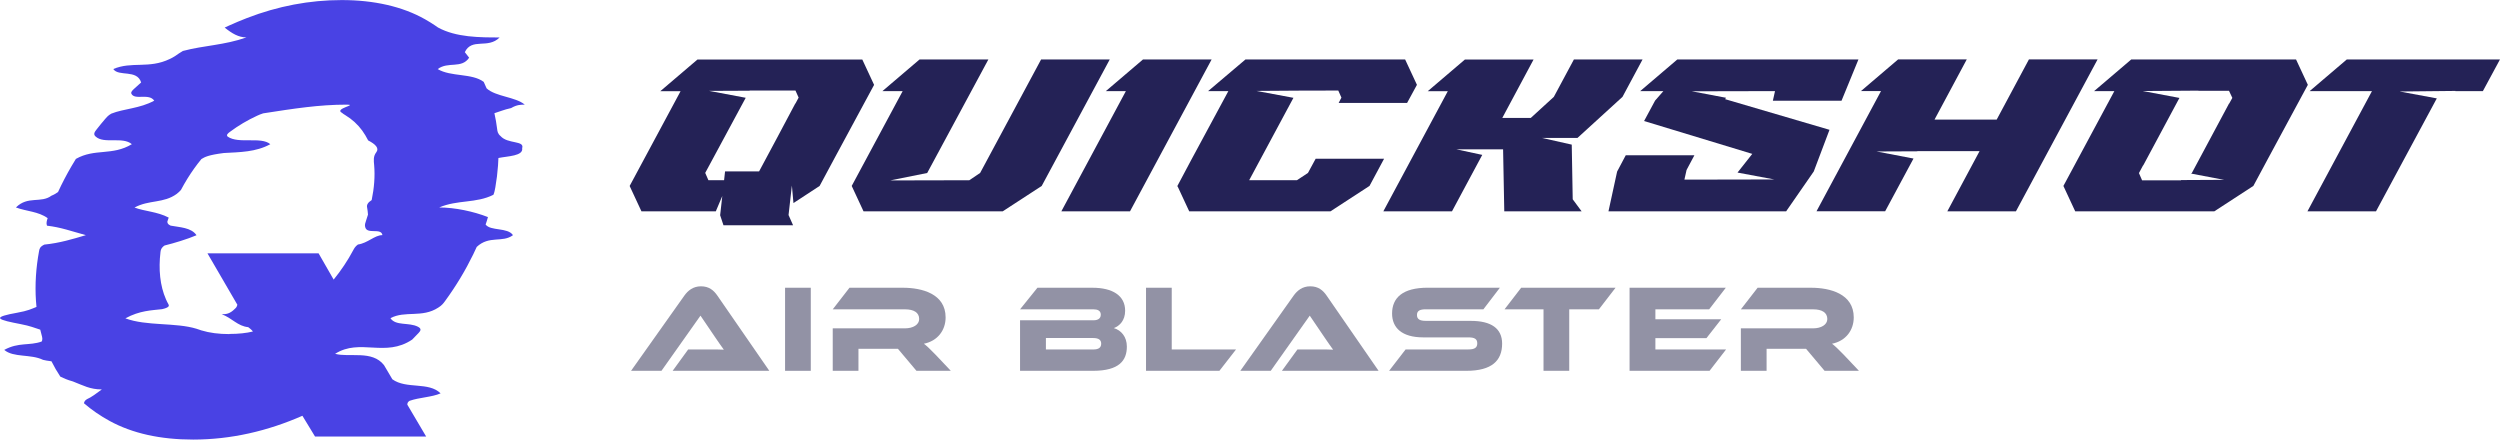
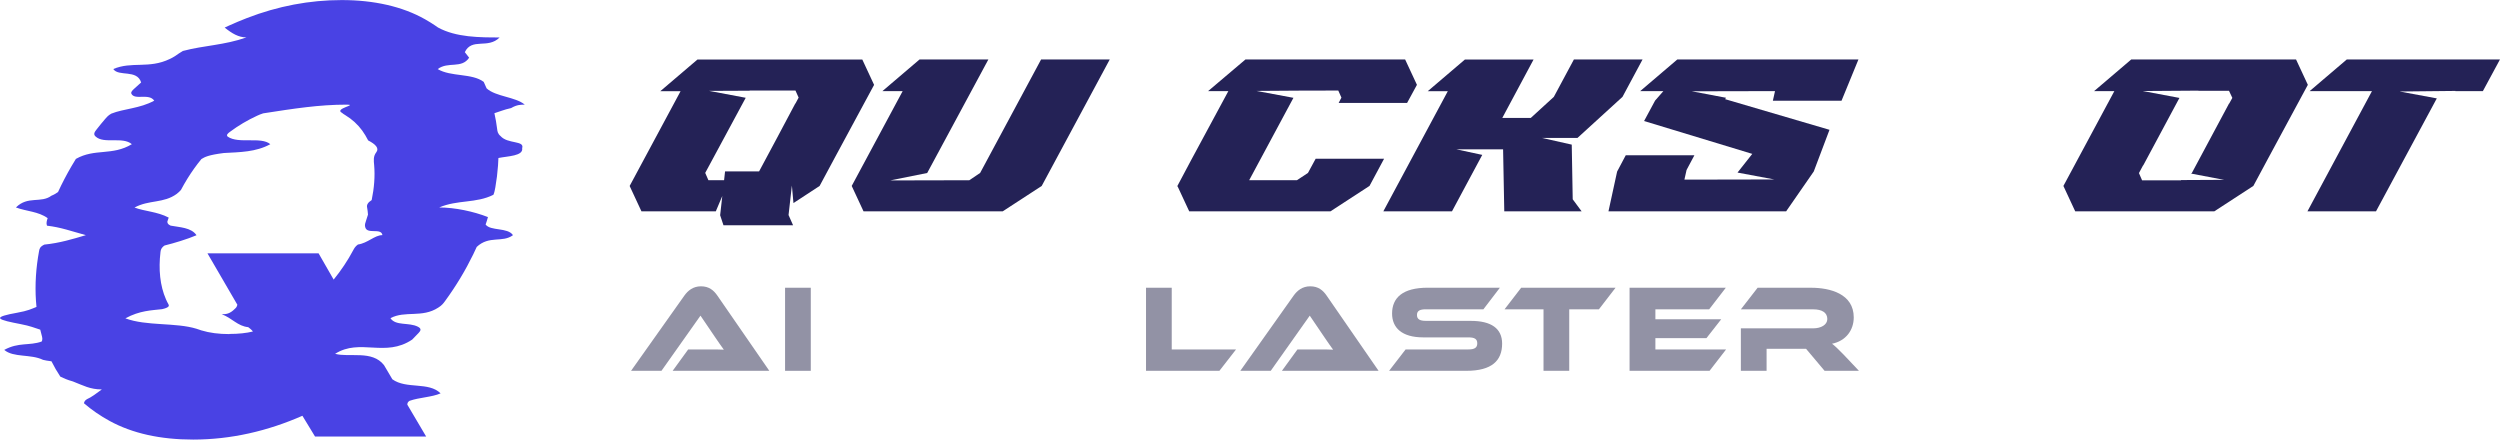
<svg xmlns="http://www.w3.org/2000/svg" id="Layer_2" viewBox="0 0 696.98 122.55">
  <defs>
    <style>
      .cls-1 {
        fill: #242256;
      }

      .cls-2 {
        fill: #4942e4;
      }

      .cls-3 {
        fill: #9292a5;
      }
    </style>
  </defs>
  <g id="Layer_1-2" data-name="Layer_1">
    <g>
      <g>
        <path class="cls-1" d="M221.11,62.81h-19.41l-.93-2.8.6-5.37-1.81,4.28h-20.73l-3.29-7.07,14.2-26.43h-5.65l10.36-8.83h45.95l3.29,7.07-10.86,20.12c-1.43,2.71-2.87,5.39-4.33,8.06l-7.29,4.77-.44-4.88-.93,8.22,1.26,2.85ZM201.87,50.25l.27-2.47h9.49c3.36-6.25,6.73-12.56,10.09-18.92h.05l.88-1.65-.88-1.97h-12.78v.05l-11.29.05,10.2,1.92-11.29,20.94.88,2.03h4.39Z" />
        <path class="cls-1" d="M279.56,58.91h-38.82l-3.29-7.07,14.2-26.43h-5.65l10.36-8.83h19.19l-17.05,31.64-10.31,2.08,22.04-.05,3.02-2.03,17-31.64h19.14l-18.97,35.26-10.86,7.07Z" />
-         <path class="cls-1" d="M315.04,58.91h-19.14l17.98-33.5h-5.59l10.36-8.83h19.14l-22.75,42.33Z" />
        <path class="cls-1" d="M370.96,58.91h-39.42l-3.24-6.96h-.11c.44-.91,5.19-9.76,14.26-26.54h-5.65l10.42-8.83h44.52l3.29,7.07-2.74,5.04h-19.08l.77-1.48-.88-1.97c-7.6,0-15.21.04-22.81.11l10.31,1.92-12.34,22.97h13.32l3.07-2.03,2.14-3.95h19.08l-4.06,7.57-10.86,7.07Z" />
        <path class="cls-1" d="M440.93,58.91h-21.55l-.33-17.27h-12.99l7.18,1.54-8.44,15.74h-19.14l17.98-33.5h-5.59l10.36-8.83h19.14l-8.72,16.28h7.95l6.42-5.87,5.59-10.42h19.14l-5.59,10.42-12.56,11.46h-9.87l8.28,1.86.27,15.24,2.47,3.34Z" />
        <path class="cls-1" d="M498,58.91h-49.57l2.41-11.08,2.41-4.55h19.14l-2.19,4.11-.6,2.69c8.44,0,16.8-.02,25.06-.05l-10.25-1.92,4.11-5.21-30.16-9.16,3.07-5.7,2.3-2.63h-6.47l10.36-8.83h50.5l-4.72,11.51h-19.14l.6-2.69c-7.79,0-15.52.02-23.19.05l9.54,1.81-.27.38,29.11,8.55-4.39,11.62-7.68,11.08Z" />
-         <path class="cls-1" d="M562.04,58.91h-19.14l8.99-16.78h-17.33v.05l-11.4.05,10.31,1.97-7.9,14.69h-19.14l17.98-33.5h-5.59l10.36-8.83h19.14l-8.99,16.78h17.33l8.99-16.78h19.14l-22.75,42.33Z" />
        <path class="cls-1" d="M617.37,58.91h-38.82l-3.29-7.07,14.2-26.43h-5.65l10.36-8.83h45.95l3.29,7.07-10.86,20.12c-1.43,2.71-2.87,5.39-4.33,8.06l-10.86,7.07ZM608.05,50.25v-.05l12.01-.06-9.21-1.75.22-.16,10.36-19.35h.05l.88-1.59-.93-1.97h-8.55l.05-.05-15.52.11,10.2,1.92-10.09,18.81h-.05l-1.15,2.14.88,2.03h10.86Z" />
        <path class="cls-1" d="M662.44,58.91h-19.14l17.98-33.5h-17.38l10.36-8.83h42.71l-4.77,8.83h-7.68l.05-.06-15.57.16,10.36,1.92-16.94,31.47Z" />
      </g>
      <g>
        <path class="cls-3" d="M187.53,103.38l4.33-5.96h5.82c1.38,0,3.01,0,4.12.07-.62-.83-1.59-2.25-2.35-3.36l-4.16-6.13-10.87,15.37h-8.48l14.85-20.95c.97-1.35,2.39-2.6,4.64-2.6s3.57,1.14,4.57,2.6l14.47,20.95h-26.94Z" />
        <path class="cls-3" d="M226.04,103.38h-7.17v-23.16h7.17v23.16Z" />
-         <path class="cls-3" d="M265.09,103.38h-9.59l-5.16-6.13h-11.01v6.13h-7.17v-11.84h20.15c2.22,0,3.95-1,3.95-2.6,0-1.8-1.49-2.7-3.95-2.7h-20.15l4.67-6.02h14.89c5.26,0,11.91,1.66,11.91,8.27,0,3.6-2.25,6.58-6.06,7.34.8.59,1.66,1.42,3.25,3.05l4.26,4.5Z" />
-         <path class="cls-3" d="M314.16,96.63c0,3.84-2.11,6.75-9.42,6.75h-20.36v-14.09h20.5c1.04,0,2.01-.38,2.01-1.56s-1-1.49-2.01-1.49h-20.5l4.85-6.02h15.34c5.54,0,9.11,2.15,9.11,6.4,0,2.74-1.56,4.26-3.15,4.85,2.01.59,3.63,2.39,3.63,5.16ZM291.59,94.24v3.19h13.19c1.56,0,2.22-.55,2.22-1.63,0-1-.66-1.56-2.22-1.56h-13.19Z" />
        <path class="cls-3" d="M344.6,97.42l-4.64,5.96h-20.46v-23.16h7.17v17.21h17.93Z" />
        <path class="cls-3" d="M357.39,103.38l4.33-5.96h5.82c1.38,0,3.01,0,4.12.07-.62-.83-1.59-2.25-2.35-3.36l-4.16-6.13-10.87,15.37h-8.48l14.85-20.95c.97-1.35,2.39-2.6,4.64-2.6s3.57,1.14,4.57,2.6l14.47,20.95h-26.94Z" />
        <path class="cls-3" d="M410.09,89.46c5.64,0,8.69,2.11,8.69,6.34,0,4.74-2.87,7.58-9.94,7.58h-21.57l4.6-5.96h17.52c1.7,0,2.46-.48,2.46-1.7s-.76-1.66-2.46-1.66h-12.6c-5.95,0-8.69-2.67-8.69-6.65,0-4.36,2.91-7.2,9.94-7.2h20.12l-4.6,6.02h-16.06c-1.66,0-2.46.42-2.46,1.59s.8,1.63,2.46,1.63h12.6Z" />
        <path class="cls-3" d="M450.4,80.22l-4.64,6.02h-8.27v17.14h-7.17v-17.14h-10.87l4.64-6.02h26.31Z" />
        <path class="cls-3" d="M481.22,97.42l-4.61,5.96h-22.3v-23.16h26.83l-4.64,6.02h-14.99v2.77h18.35l-4.12,5.26h-14.23v3.15h19.7Z" />
        <path class="cls-3" d="M518.27,103.38h-9.59l-5.16-6.13h-11.01v6.13h-7.17v-11.84h20.15c2.22,0,3.95-1,3.95-2.6,0-1.8-1.49-2.7-3.95-2.7h-20.15l4.67-6.02h14.89c5.26,0,11.91,1.66,11.91,8.27,0,3.6-2.25,6.58-6.06,7.34.8.59,1.66,1.42,3.25,3.05l4.26,4.5Z" />
      </g>
      <path class="cls-2" d="M84.32,115.91c-9.68,4.25-19.88,6.64-30.46,6.64-9.19,0-16.96-1.73-23.29-5.19-2.65-1.45-5.04-3.1-7.17-4.94.1-.37.2-.75.84-1.13,1.21-.52,2.68-1.62,4.15-2.72-3.31,0-5.15-1.1-8.08-2.23-1.6-.44-2.55-.89-3.49-1.34-.91-1.36-1.73-2.79-2.47-4.27-1.23-.14-1.7-.27-2.36-.41-3.46-1.67-8.24-.57-10.81-2.77,4.04-2.21,6.98-1.1,10.43-2.33.34-.59.16-1.19,0-1.79-.14-.5-.27-1.01-.39-1.52-1.6-.51-2.77-1.03-5.47-1.55-2.7-.52-5.3-1.04-5.69-1.57-.39-.53,1.69-1.06,4.72-1.6,3.03-.54,4.03-1.08,5.39-1.62-.05-.54-.1-1.09-.14-1.65-.31-4.6,0-9.28.87-13.97.11-.59.23-1.17,1.47-1.76,4.22-.42,7.89-1.53,11.57-2.63-4.04-1.1-6.99-2.2-10.84-2.64-.27-.7-.05-1.4.19-2.1-2.6-1.88-5.9-1.88-8.85-2.98,3.31-3.31,6.98-1.1,9.89-3.27.85-.34,1.35-.69,1.85-1.03,1.11-2.41,2.35-4.79,3.71-7.13.41-.71.84-1.41,1.27-2.11,5.31-3,10.09-.79,15.6-4.1-2.58-2.2-7.72,0-10.06-2.1-.81-.67-.29-1.34.23-2.01.78-1,1.59-1.99,2.42-2.96.42-.49.84-.97,1.69-1.45,3.5-1.4,7.92-1.4,11.96-3.61-1.47-2.2-5.51,0-6.39-1.99-.15-.45.32-.9.8-1.34.64-.59,1.29-1.18,1.94-1.75-1.15-3.74-6.29-1.53-7.76-3.74,5.14-2.21,9.92,0,15.73-2.8.57-.26,1-.51,1.4-.76.37-.25.73-.5,1.1-.75.37-.25.74-.49,1.16-.73,5.97-1.58,11.48-1.58,17.73-3.78-2.2,0-4.04-1.1-6.07-2.74.4-.19.8-.38,1.21-.56,1.64-.74,3.3-1.44,4.98-2.09,8.66-3.35,17.47-5.02,26.44-5.02s16.94,1.79,23.24,5.36c.95.54,1.86,1.1,2.74,1.69.29.2.58.4.87.6,5.05,2.77,11.66,2.77,17.18,2.77-3.31,3.31-7.72,0-9.71,4.1.42.51.83,1.03,1.21,1.55-2.15,3.17-5.83.96-8.77,3.17,3.68,2.21,9.56,1.1,12.83,3.57.28.59.54,1.19.8,1.8,2.56,2.35,8.07,2.35,10.65,4.55-1.1,0-2.21,0-3.81.95-2.13.47-3.07.95-4.66,1.43.32,1.43.58,2.9.76,4.38.08.66.15,1.32.95,1.99,1.99,2.28,6.76,1.18,6.03,3.38.37,2.21-4.04,2.21-6.62,2.74-.02.69-.06,1.38-.11,2.08-.14,2.02-.39,4.06-.75,6.11-.12.69-.25,1.37-.53,2.06-4.84,2.44-9.99,1.34-15.13,3.54,4.41,0,9.56,1.1,13.6,2.68-.18.69-.41,1.39-.65,2.08,1.38,1.86,6.16.75,7.63,2.96-2.94,2.21-6.62,0-10.11,3.28-.31.69-.63,1.38-.97,2.07-2.15,4.42-4.77,8.8-7.87,13.04-.44.61-.9,1.21-1.88,1.81-4.51,2.95-9.29.75-13.33,2.95,1.47,2.21,5.15,1.1,7.64,2.37,1.14.58.75,1.16.22,1.73-.59.62-1.18,1.25-1.8,1.86-7.52,5.07-14.51-.44-21.49,3.97,4.04,1.1,10.29-1.1,13.63,3.15,0,0,.24.41.65,1.1.21.35.46.77.74,1.25.28.48.6,1.02.94,1.6,3.9,2.83,10.14.62,13.45,3.93-2.57,1.1-5.88,1.1-8.66,2.08-.57.36-.59.71-.62,1.06,2.72,4.6,5.25,8.89,5.25,8.89h-30.98l-3.52-5.79ZM63.99,93.1c2.5,0,4.67-.23,6.52-.68,0,0-.26-.45-1.31-1.21-2.98-.3-4.45-2.5-7.39-3.61,1.1,0,2.2,0,3.71-1.54.44-.36.55-.72.66-1.09-3.67-6.31-8.34-14.34-8.34-14.34h30.98l4.2,7.32c2.12-2.61,3.93-5.33,5.44-8.17.29-.53.57-1.07,1.32-1.61,2.8-.41,4.64-2.62,6.84-2.62-.37-2.2-4.41,0-4.83-2.35-.14-.56.07-1.12.26-1.68.19-.56.37-1.13.54-1.69-.08-.67-.09-1.35-.25-2.03-.15-.67.21-1.35,1.28-2.02.7-3.36.96-6.66.69-9.74-.11-1.23-.3-2.43.59-3.58.89-1.15-.22-2.26-2.26-3.31-.51-.98-1.04-1.9-1.66-2.75-1.24-1.7-2.81-3.14-4.73-4.31-.36-.22-.71-.43-.89-.62-2.38-1.2,4.6-2.3,1.3-2.3-7.72,0-14.7,1.1-23.29,2.43-.63.2-1.17.42-1.68.66-2.69,1.24-5.23,2.74-7.58,4.49-.59.44-1.13.89-.62,1.35,3.04,2.1,9.29-.1,11.87,2.1-4.04,2.21-8.45,2.21-12.97,2.46-4.32.55-5.28,1.1-6.24,1.68-1.41,1.71-2.71,3.54-3.9,5.46-.64,1.04-1.24,2.09-1.82,3.17-.34.36-.67.72-1.16,1.08-3.68,2.7-7.73,1.6-11.77,3.81,2.94,1.1,6.25,1.1,9.53,2.8-.13.37-.26.74-.38,1.12.03.37.07.74.91,1.12,2.44.48,5.75.48,7.22,2.68-2.57,1.1-6.25,2.21-8.9,2.86-.92.61-1.07,1.21-1.14,1.82-.57,4.81-.15,9.37,1.52,13.17.21.49.45.97.71,1.43.26.46.09.9-1.78,1.33-2.89.35-6.19.35-10.24,2.56,5.88,2.21,13.97,1.1,19.85,2.91.44.17.88.32,1.34.45,2.24.69,4.85,1.03,7.83,1.03Z" />
    </g>
  </g>
</svg>